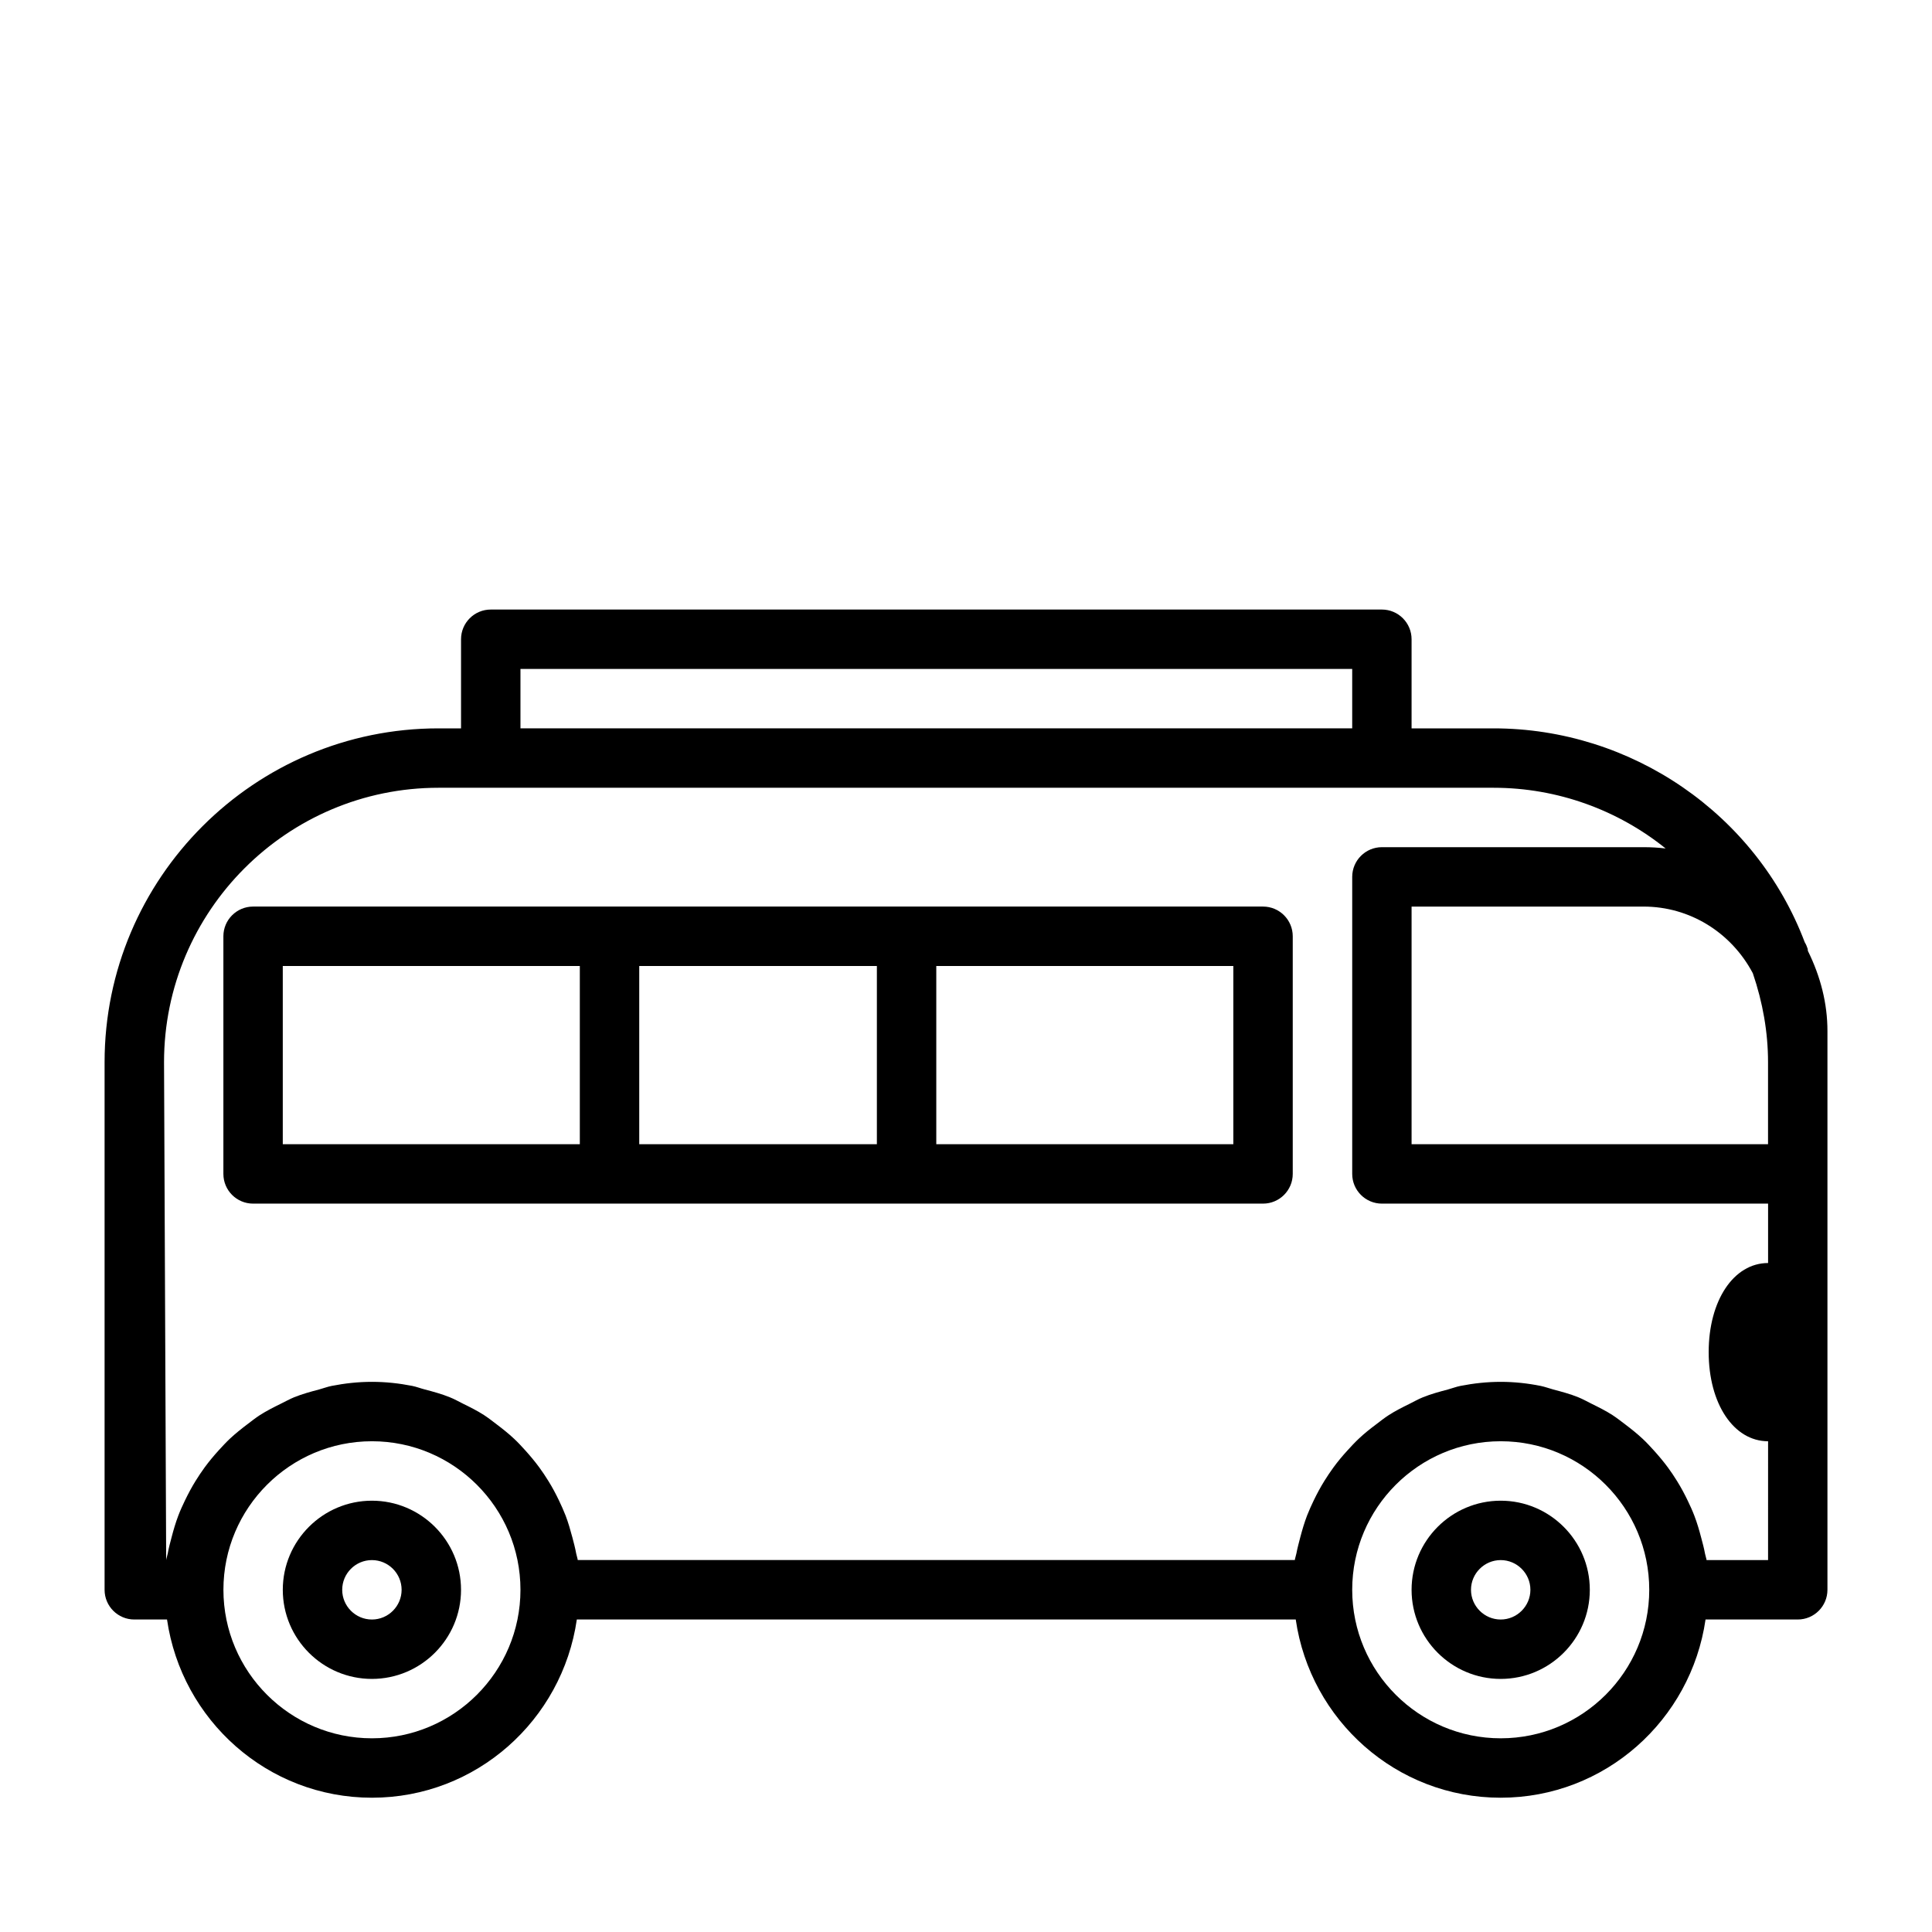
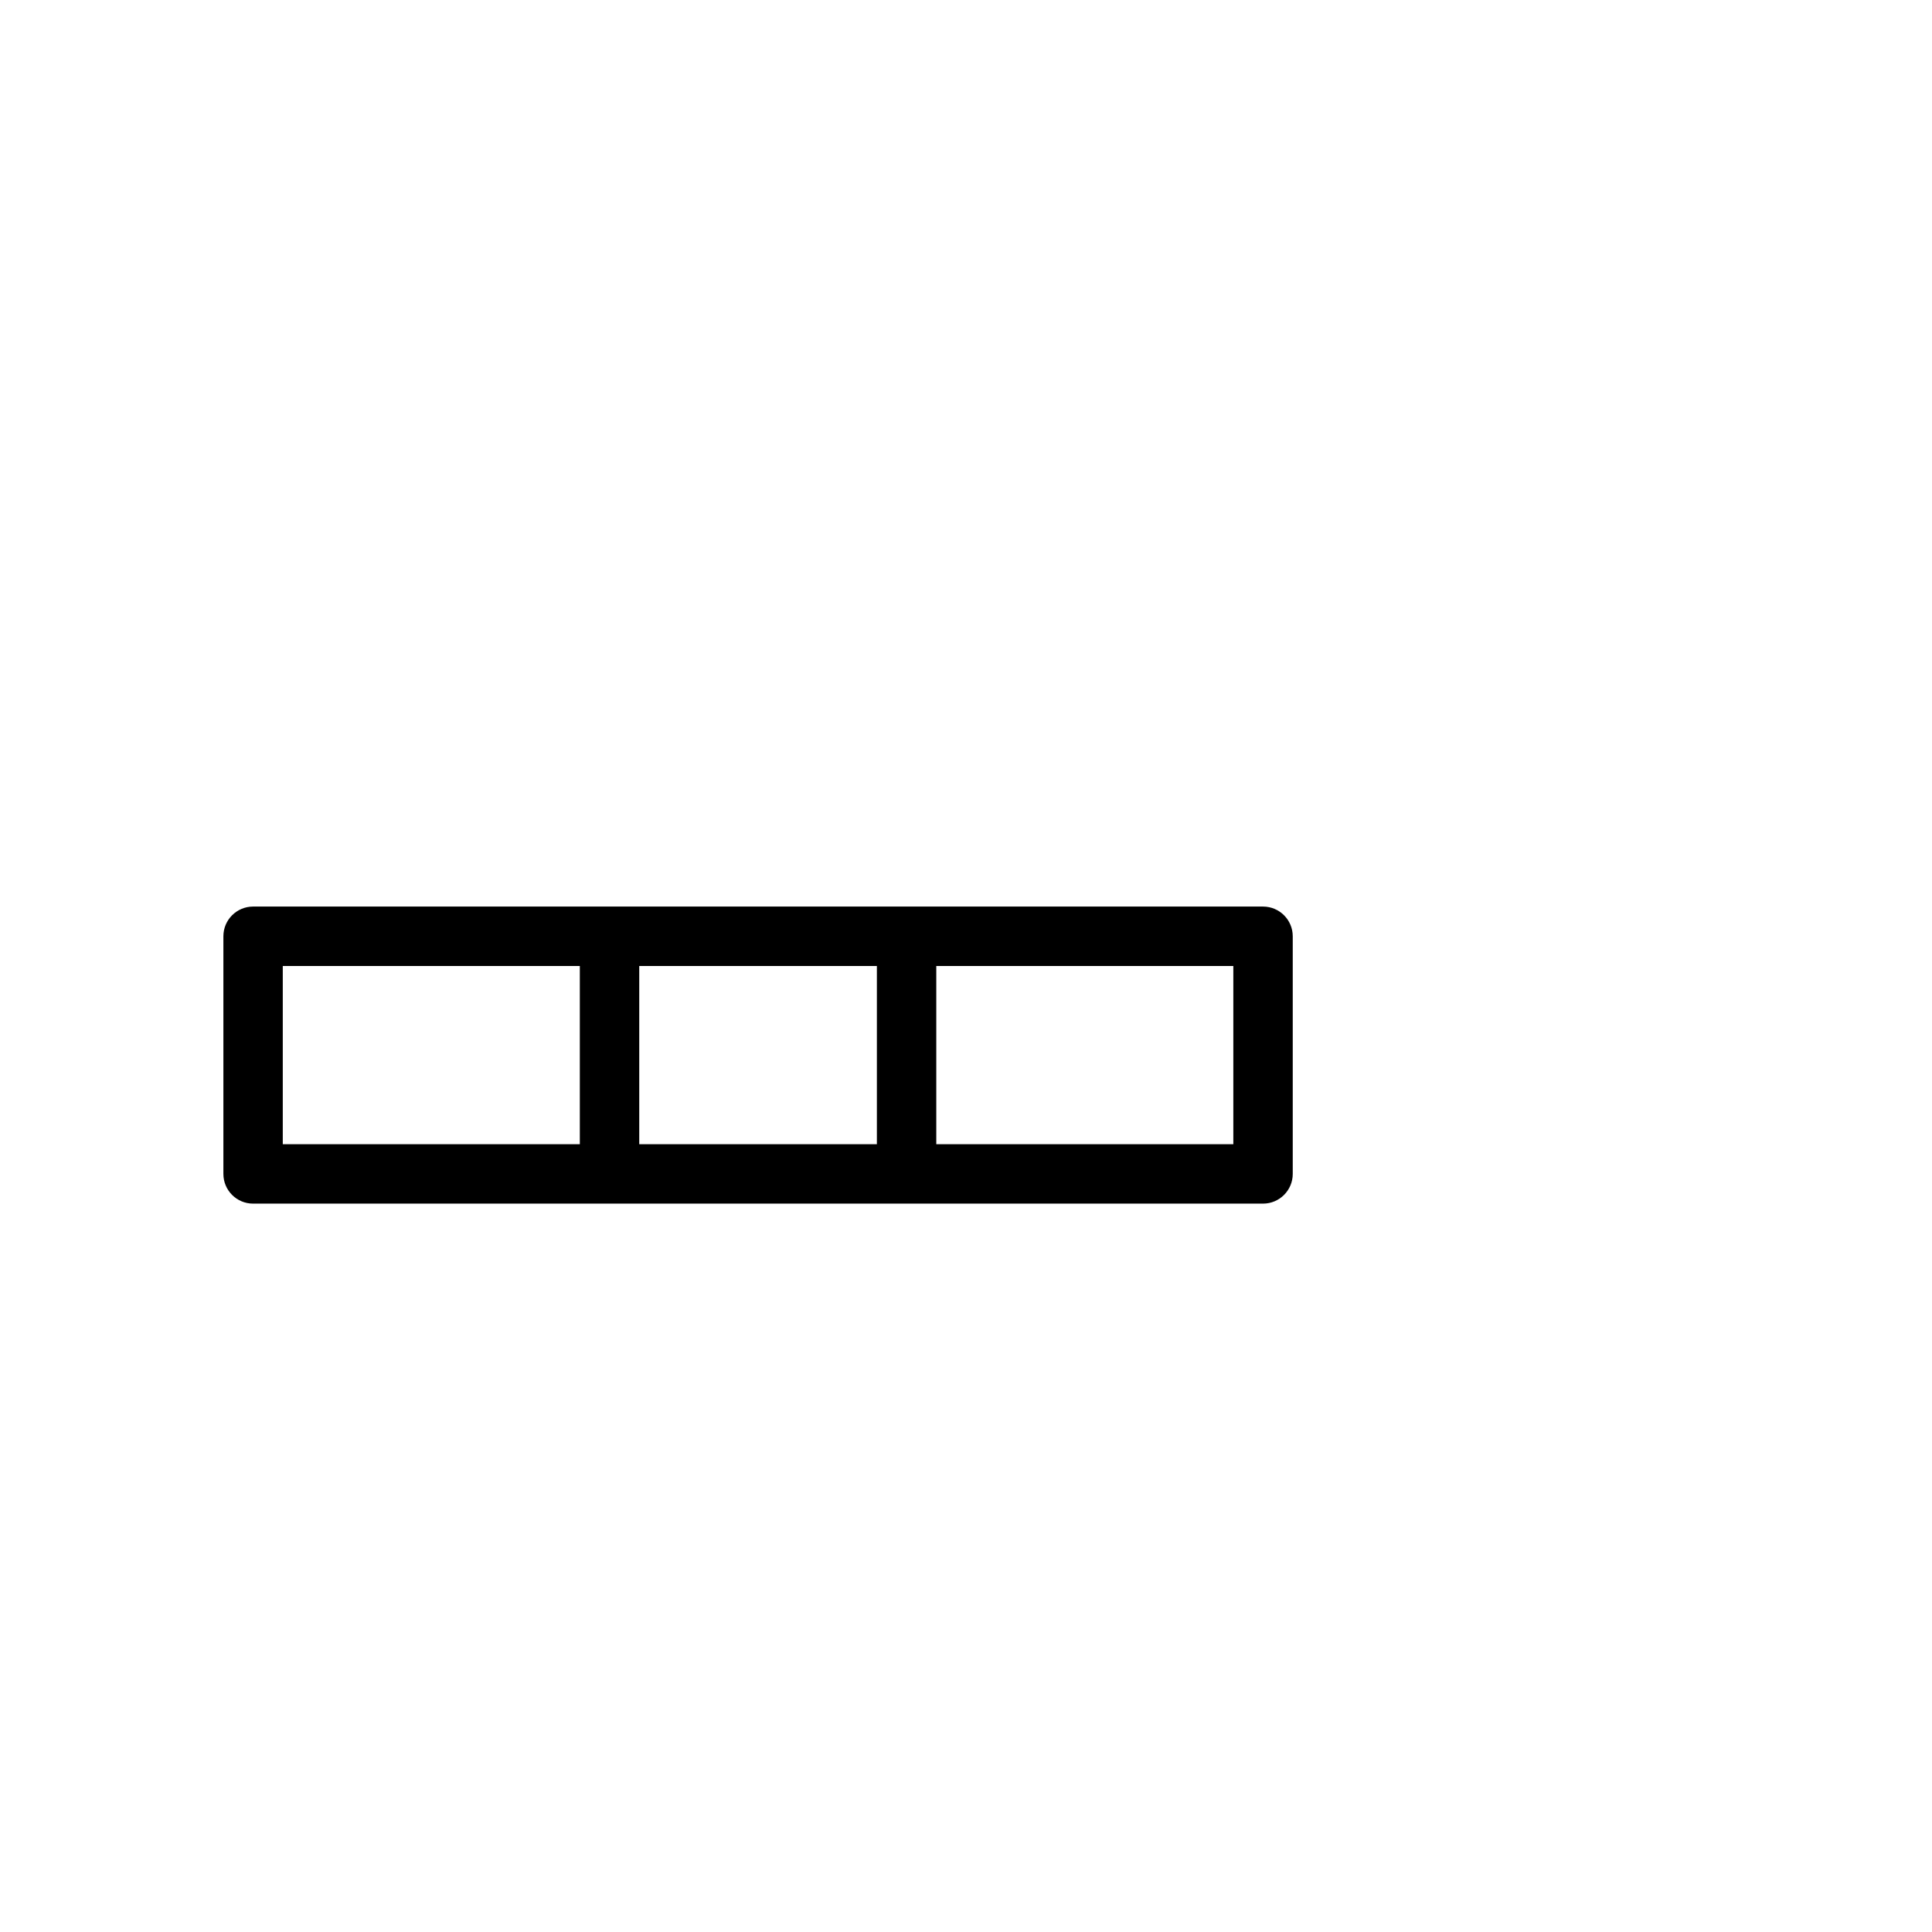
<svg xmlns="http://www.w3.org/2000/svg" fill="#000000" width="800px" height="800px" version="1.1" viewBox="144 144 512 512">
  <g>
-     <path d="m242.56 541.7c-13.02 0-23.617 10.598-23.617 23.617s10.598 23.613 23.617 23.613c13.02 0 23.617-10.598 23.617-23.617 0-13.02-10.598-23.613-23.617-23.613zm0 31.488c-4.344 0-7.871-3.543-7.871-7.871 0-4.332 3.523-7.875 7.871-7.875 4.344 0 7.871 3.543 7.871 7.871 0 4.332-3.527 7.875-7.871 7.875z" />
-     <path d="m541.7 541.7c-13.02 0-23.617 10.598-23.617 23.617s10.598 23.613 23.617 23.613c13.02 0 23.617-10.598 23.617-23.617 0-13.02-10.598-23.613-23.617-23.613zm0 31.488c-4.328 0-7.871-3.543-7.871-7.871 0-4.332 3.543-7.875 7.871-7.875 4.328 0 7.871 3.543 7.871 7.871 0 4.332-3.543 7.875-7.871 7.875z" />
    <path d="m478.72 384.25h-267.65c-4.344 0-7.871 3.527-7.871 7.871v62.977c0 4.348 3.523 7.875 7.871 7.875h267.65c4.344 0 7.871-3.527 7.871-7.871v-62.977c0-4.348-3.527-7.875-7.871-7.875zm-259.78 15.746h78.719v47.23h-78.719zm94.465 0h62.977v47.23h-62.977zm157.44 47.23h-78.719v-47.23h78.719z" />
-     <path d="m623.11 396c-0.047-0.188-0.016-0.395-0.062-0.566-0.188-0.598-0.441-1.18-0.77-1.715-12.848-33.961-45.879-56.695-82.469-56.695h-21.727v-23.617c0-4.344-3.527-7.871-7.871-7.871h-236.16c-4.344 0-7.871 3.527-7.871 7.871v23.617h-5.984c-48.789 0-88.48 39.691-88.48 88.48v139.81c0 4.344 3.527 7.871 7.871 7.871h8.676c3.856 26.637 26.621 47.23 54.301 47.23 27.68 0 50.445-20.594 54.301-47.23h190.52c3.856 26.641 26.625 47.23 54.301 47.23 27.68 0 50.445-20.594 54.301-47.23h24.434c4.344 0 7.871-3.527 7.871-7.871v-148.09c0.004-7.262-1.809-14.395-5.18-21.227zm-14.594 5.918c2.644 7.746 4.031 15.664 4.031 23.586v21.727h-94.465v-62.977h61.496c12.156 0 23.176 6.785 28.938 17.664zm-326.59-80.641h220.42v15.742h-220.42zm-39.359 283.39c-21.695 0-39.359-17.648-39.359-39.359s17.664-39.363 39.359-39.363c21.695 0 39.359 17.648 39.359 39.359 0 21.715-17.664 39.363-39.359 39.363zm299.14 0c-21.711 0-39.359-17.648-39.359-39.359s17.648-39.363 39.359-39.363c21.711 0 39.359 17.648 39.359 39.359 0 21.715-17.648 39.363-39.359 39.363zm70.848-47.234h-16.297c-0.094-0.613-0.316-1.164-0.426-1.762-0.25-1.434-0.645-2.801-1.008-4.203-0.52-1.984-1.086-3.922-1.812-5.809-0.52-1.371-1.133-2.676-1.762-4-0.852-1.777-1.777-3.496-2.816-5.164-0.77-1.242-1.559-2.441-2.426-3.606-1.164-1.574-2.41-3.055-3.715-4.504-0.977-1.07-1.938-2.125-2.992-3.102-1.449-1.355-2.992-2.582-4.566-3.777-1.133-0.852-2.219-1.715-3.402-2.488-1.73-1.117-3.59-2.047-5.449-2.961-1.211-0.598-2.363-1.258-3.606-1.762-2.125-0.867-4.375-1.465-6.629-2.062-1.117-0.301-2.172-0.707-3.32-0.945-3.426-0.691-6.984-1.086-10.621-1.086-3.637 0-7.195 0.395-10.645 1.07-1.148 0.219-2.203 0.645-3.32 0.945-2.25 0.598-4.488 1.195-6.629 2.062-1.258 0.504-2.41 1.164-3.606 1.762-1.859 0.914-3.715 1.844-5.449 2.961-1.195 0.77-2.281 1.637-3.402 2.488-1.59 1.195-3.133 2.41-4.566 3.777-1.055 0.992-2.016 2.031-2.992 3.102-1.324 1.449-2.566 2.93-3.715 4.504-0.867 1.18-1.652 2.379-2.426 3.606-1.039 1.668-1.953 3.387-2.816 5.164-0.629 1.309-1.227 2.629-1.762 4-0.723 1.891-1.289 3.824-1.812 5.809-0.363 1.402-0.738 2.769-1.008 4.203-0.109 0.598-0.332 1.148-0.426 1.762h-190.03c-0.078-0.582-0.301-1.133-0.41-1.715-0.27-1.48-0.645-2.883-1.023-4.312-0.52-1.953-1.07-3.871-1.777-5.731-0.535-1.371-1.133-2.691-1.762-4.016-0.852-1.777-1.777-3.512-2.816-5.18-0.754-1.227-1.559-2.426-2.41-3.59-1.164-1.59-2.426-3.086-3.746-4.551-0.961-1.055-1.906-2.094-2.945-3.055-1.465-1.371-3.023-2.613-4.629-3.824-1.102-0.836-2.172-1.684-3.336-2.441-1.762-1.133-3.621-2.062-5.512-2.992-1.18-0.582-2.312-1.242-3.559-1.73-2.141-0.867-4.394-1.48-6.676-2.078-1.102-0.285-2.156-0.707-3.289-0.93-3.449-0.676-6.992-1.07-10.645-1.07s-7.195 0.395-10.645 1.07c-1.133 0.219-2.172 0.629-3.289 0.93-2.266 0.598-4.519 1.211-6.676 2.078-1.227 0.504-2.363 1.148-3.559 1.73-1.891 0.93-3.762 1.875-5.512 2.992-1.164 0.754-2.234 1.605-3.336 2.441-1.605 1.211-3.164 2.457-4.629 3.824-1.039 0.977-1.984 2.016-2.945 3.055-1.324 1.465-2.582 2.961-3.746 4.551-0.852 1.164-1.637 2.348-2.41 3.59-1.039 1.668-1.953 3.402-2.816 5.18-0.629 1.324-1.242 2.629-1.762 4.016-0.707 1.859-1.273 3.777-1.777 5.731-0.379 1.434-0.77 2.852-1.023 4.312-0.113 0.598-0.336 1.148-0.414 1.73l-0.566-131.93c0-40.102 32.637-72.738 72.738-72.738h279.61c16.957 0 32.969 5.918 45.594 16.09-1.918-0.234-3.856-0.344-5.824-0.344h-69.367c-4.344 0-7.871 3.527-7.871 7.871v78.719c0 4.344 3.527 7.871 7.871 7.871h102.34v15.742c-9.117 0-15.742 9.934-15.742 23.617 0 13.68 6.629 23.617 15.742 23.617z" />
  </g>
</svg>